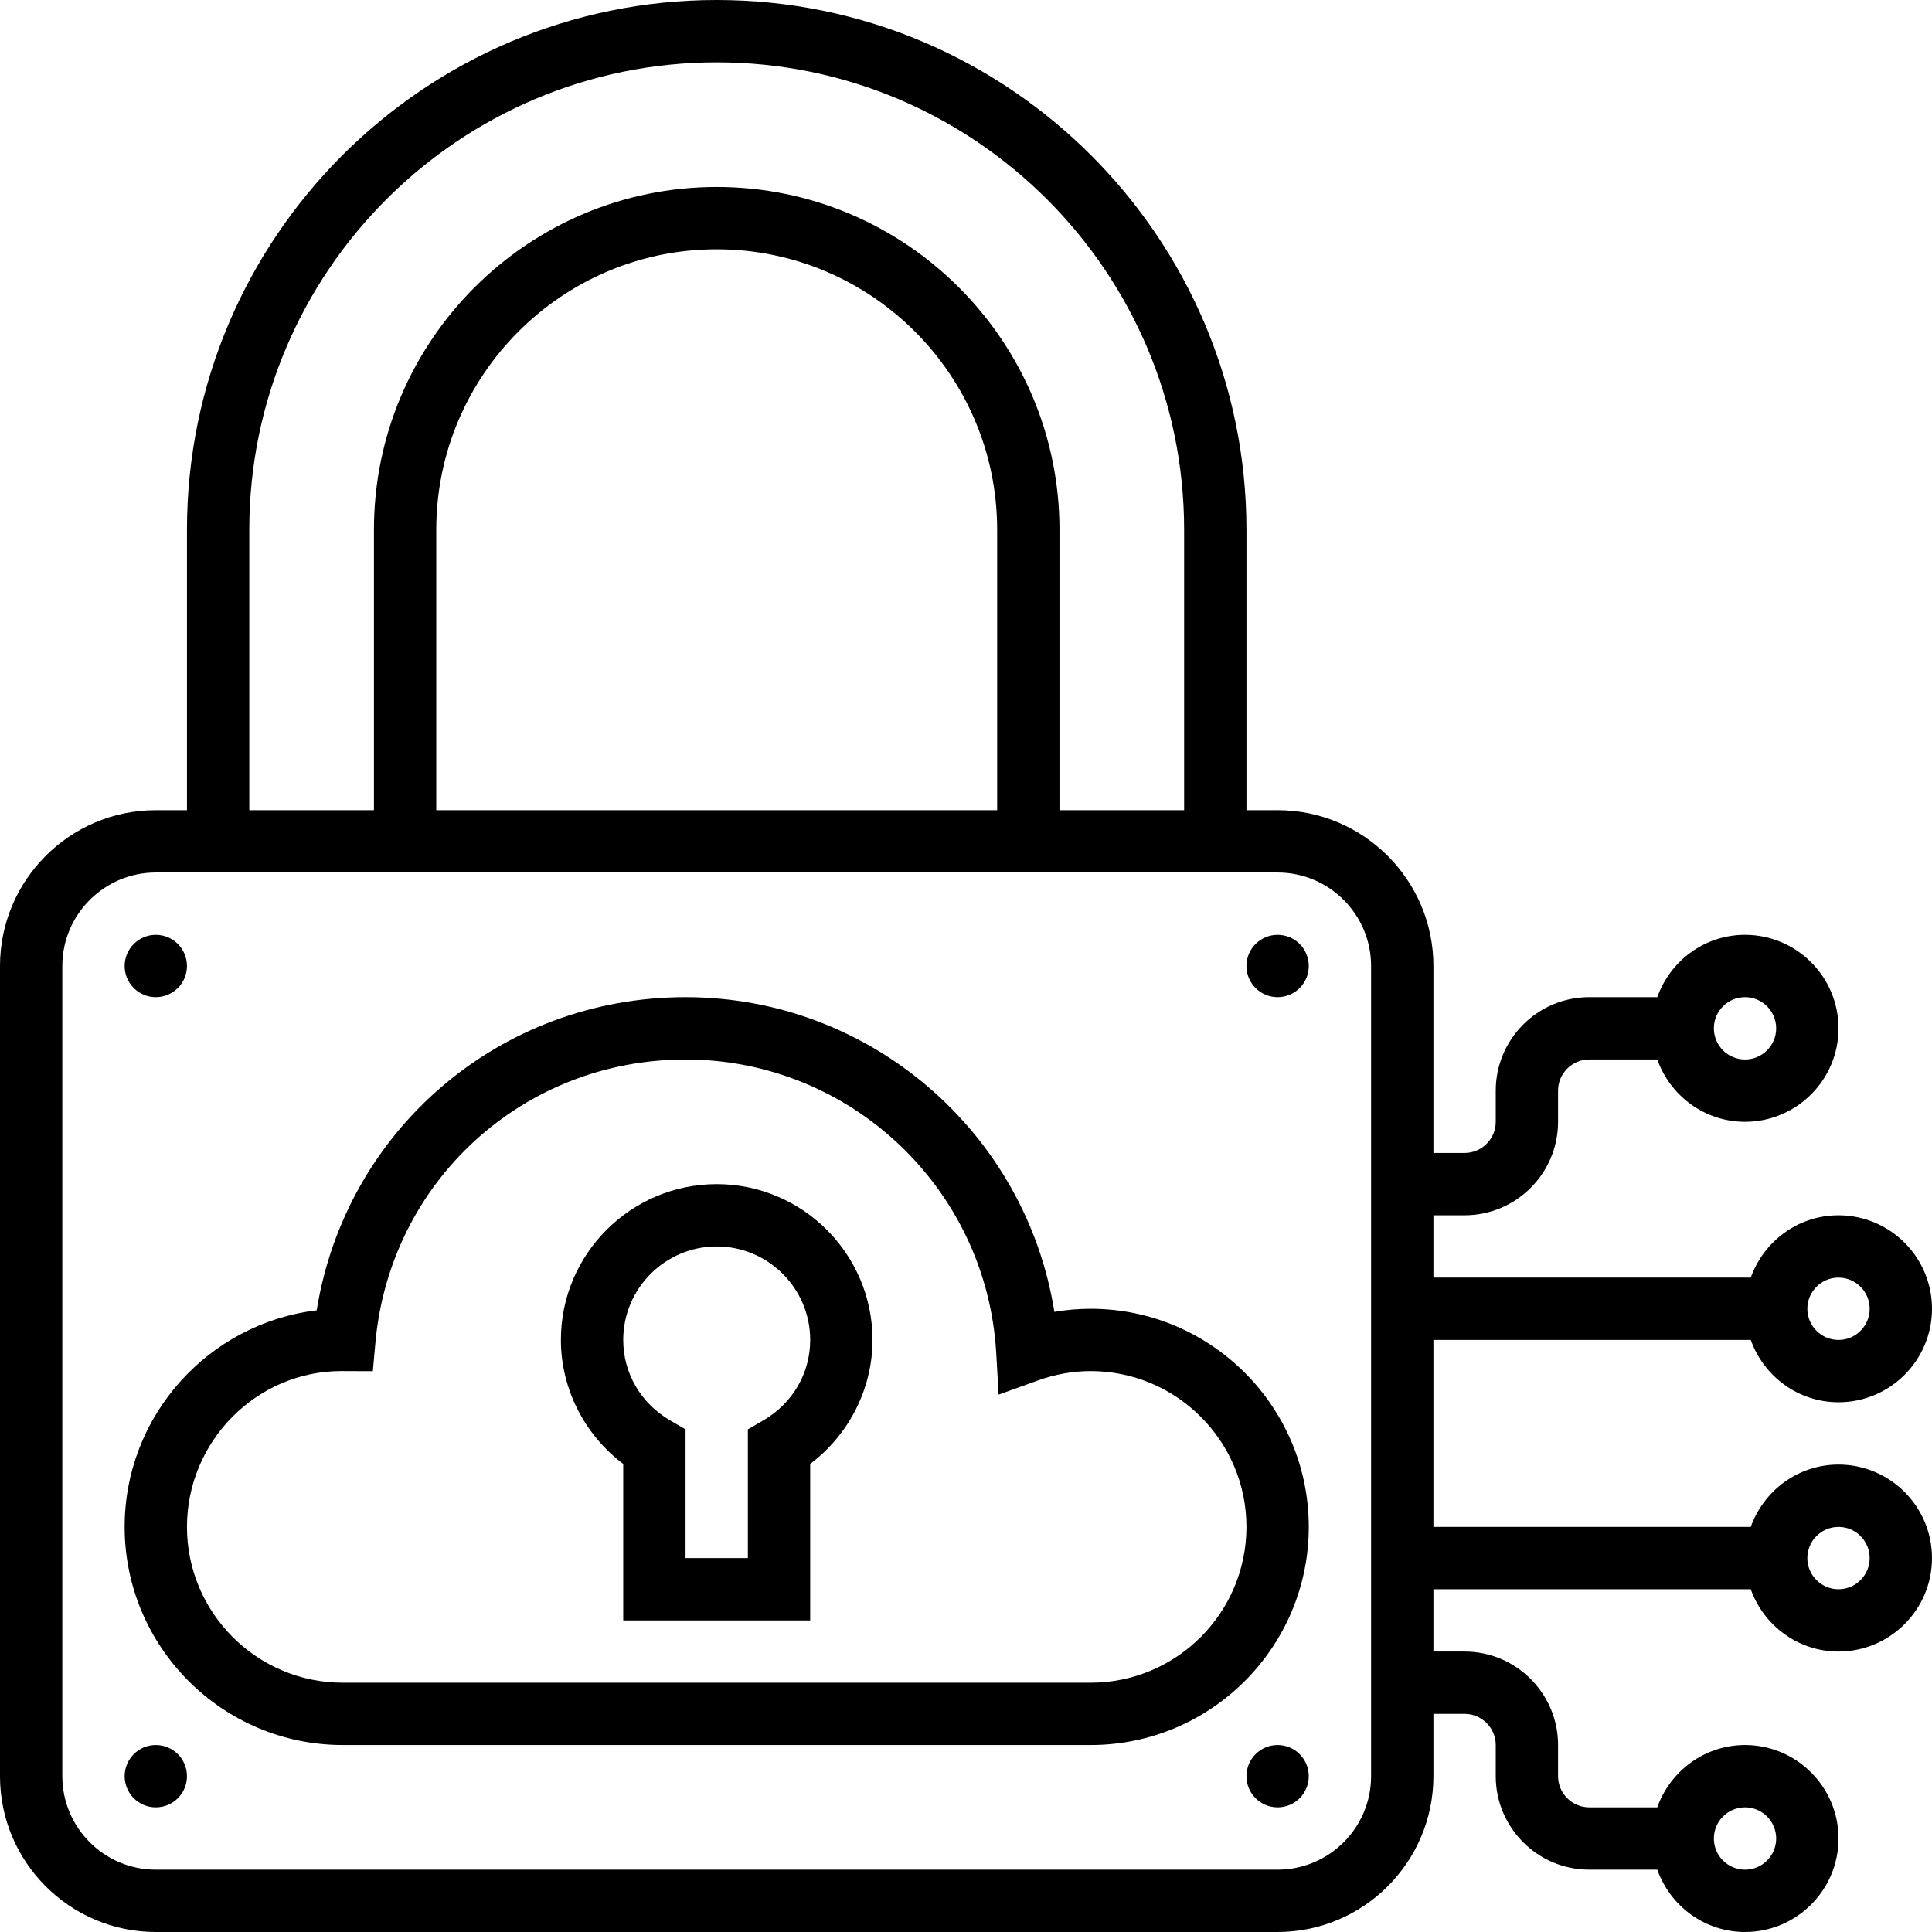
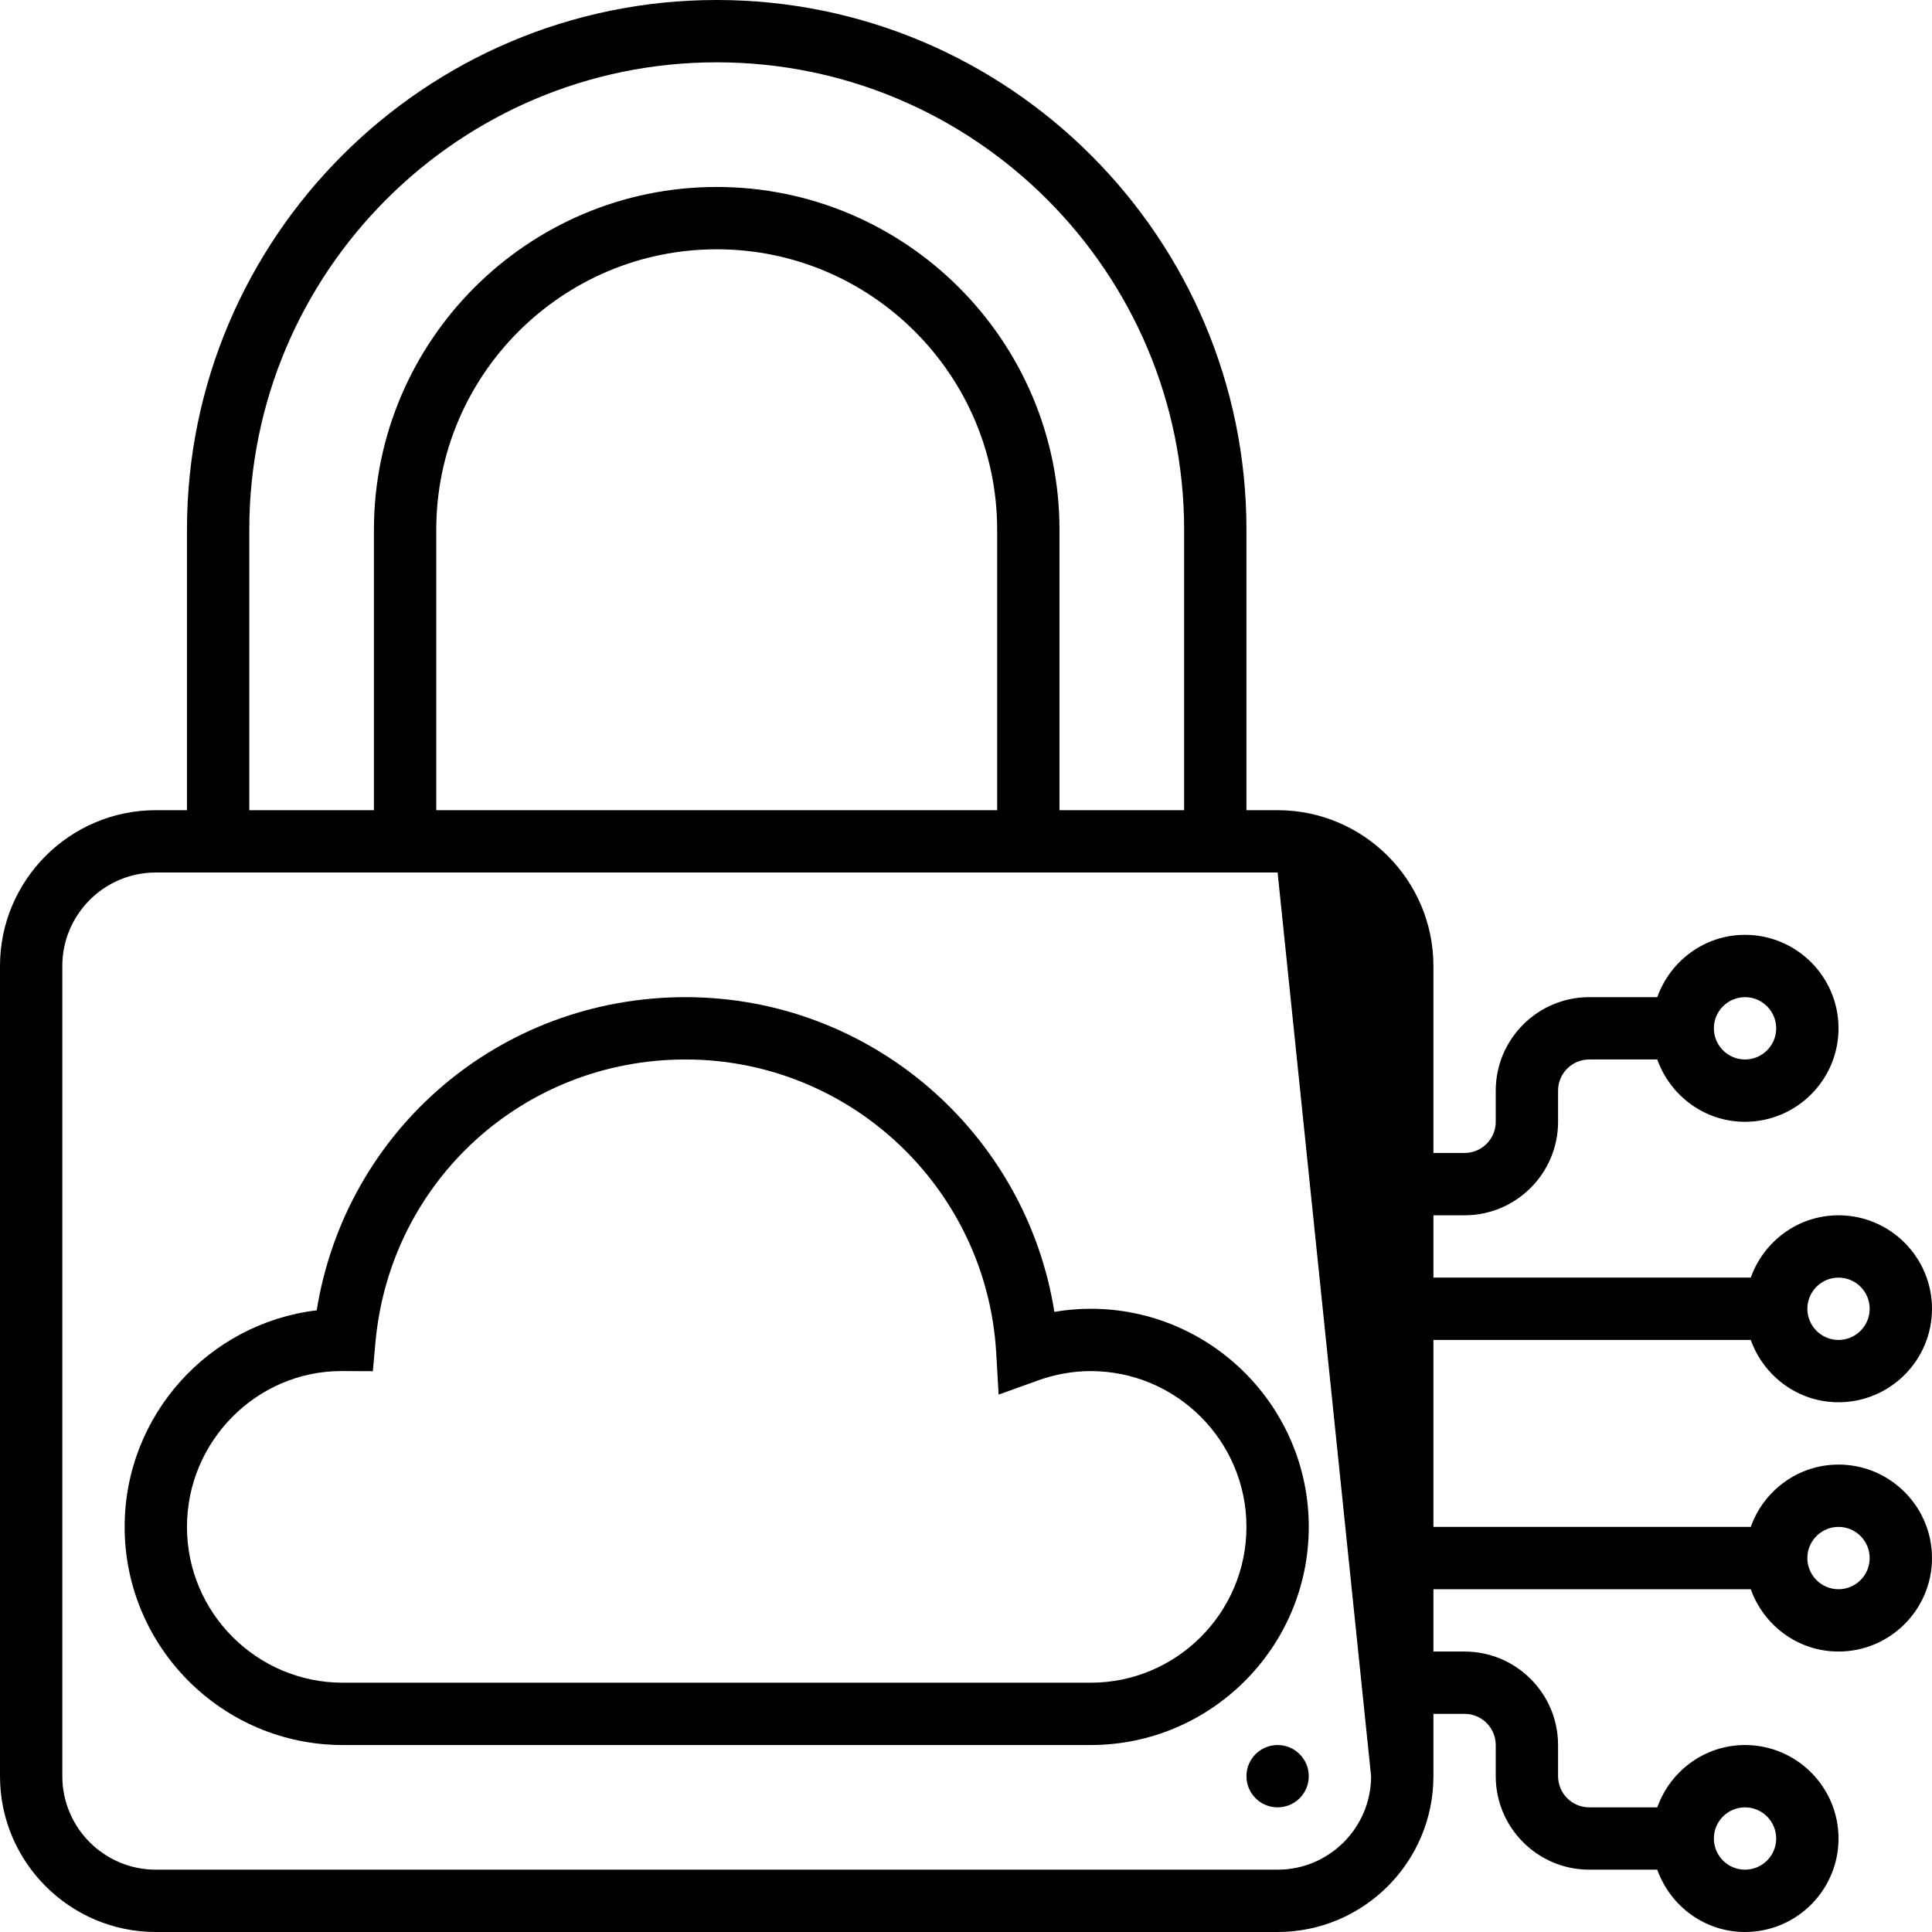
<svg xmlns="http://www.w3.org/2000/svg" id="Layer_5" enable-background="new 0 0 62 62" height="512" viewBox="0 0 62 62" width="512">
  <g>
    <path d="m35 42c-.39 0-.778.033-1.164.1-.915-5.752-5.898-10.1-11.836-10.1-5.958 0-10.903 4.263-11.837 10.05-3.467.415-6.163 3.373-6.163 6.95 0 3.86 3.141 7 7 7h24c3.859 0 7-3.14 7-7s-3.141-7-7-7zm0 12h-24c-2.757 0-5-2.243-5-5s2.243-5 4.95-5.001l1.015.004.082-.911c.466-5.183 4.745-9.092 9.953-9.092 5.286 0 9.665 4.137 9.97 9.418l.077 1.337 1.26-.454c.554-.199 1.125-.301 1.693-.301 2.757 0 5 2.243 5 5s-2.243 5-5 5z" />
-     <path d="m23 38c-2.757 0-5 2.243-5 5 0 1.563.754 3.041 2 3.979v5.021h6v-5.021c1.246-.939 2-2.416 2-3.979 0-2.757-2.243-5-5-5zm1.497 7.581-.497.289v4.13h-2v-4.13l-.497-.289c-.941-.548-1.503-1.513-1.503-2.581 0-1.654 1.346-3 3-3s3 1.346 3 3c0 1.068-.562 2.033-1.503 2.581z" />
-     <circle cx="5" cy="31" r="1" />
-     <circle cx="5" cy="57" r="1" />
-     <circle cx="41" cy="31" r="1" />
    <circle cx="41" cy="57" r="1" />
-     <path d="m59 47c-1.302 0-2.402.839-2.816 2h-10.184v-6h10.184c.414 1.161 1.514 2 2.816 2 1.654 0 3-1.346 3-3s-1.346-3-3-3c-1.302 0-2.402.839-2.816 2h-10.184v-2h1c1.654 0 3-1.346 3-3v-1c0-.551.448-1 1-1h2.184c.414 1.161 1.514 2 2.816 2 1.654 0 3-1.346 3-3s-1.346-3-3-3c-1.302 0-2.402.839-2.816 2h-2.184c-1.654 0-3 1.346-3 3v1c0 .551-.448 1-1 1h-1v-6c0-2.757-2.243-5-5-5h-1v-9c0-9.374-7.626-17-17-17s-17 7.626-17 17v9h-1c-2.757 0-5 2.243-5 5v26c0 2.757 2.243 5 5 5h36c2.757 0 5-2.243 5-5v-2h1c.552 0 1 .449 1 1v1c0 1.654 1.346 3 3 3h2.184c.414 1.161 1.514 2 2.816 2 1.654 0 3-1.346 3-3s-1.346-3-3-3c-1.302 0-2.402.839-2.816 2h-2.184c-.552 0-1-.449-1-1v-1c0-1.654-1.346-3-3-3h-1v-2h10.184c.414 1.161 1.514 2 2.816 2 1.654 0 3-1.346 3-3s-1.346-3-3-3zm0-6c.552 0 1 .449 1 1s-.448 1-1 1-1-.449-1-1 .448-1 1-1zm-3-9c.552 0 1 .449 1 1s-.448 1-1 1-1-.449-1-1 .448-1 1-1zm-48-15c0-8.271 6.729-15 15-15s15 6.729 15 15v9h-4v-9c0-6.065-4.935-11-11-11s-11 4.935-11 11v9h-4zm24 9h-18v-9c0-4.962 4.037-9 9-9s9 4.038 9 9zm12 31c0 1.654-1.346 3-3 3h-36c-1.654 0-3-1.346-3-3v-26c0-1.654 1.346-3 3-3h36c1.654 0 3 1.346 3 3zm12 1c.552 0 1 .449 1 1s-.448 1-1 1-1-.449-1-1 .448-1 1-1zm3-7c-.552 0-1-.449-1-1s.448-1 1-1 1 .449 1 1-.448 1-1 1z" />
+     <path d="m59 47c-1.302 0-2.402.839-2.816 2h-10.184v-6h10.184c.414 1.161 1.514 2 2.816 2 1.654 0 3-1.346 3-3s-1.346-3-3-3c-1.302 0-2.402.839-2.816 2h-10.184v-2h1c1.654 0 3-1.346 3-3v-1c0-.551.448-1 1-1h2.184c.414 1.161 1.514 2 2.816 2 1.654 0 3-1.346 3-3s-1.346-3-3-3c-1.302 0-2.402.839-2.816 2h-2.184c-1.654 0-3 1.346-3 3v1c0 .551-.448 1-1 1h-1v-6c0-2.757-2.243-5-5-5h-1v-9c0-9.374-7.626-17-17-17s-17 7.626-17 17v9h-1c-2.757 0-5 2.243-5 5v26c0 2.757 2.243 5 5 5h36c2.757 0 5-2.243 5-5v-2h1c.552 0 1 .449 1 1v1c0 1.654 1.346 3 3 3h2.184c.414 1.161 1.514 2 2.816 2 1.654 0 3-1.346 3-3s-1.346-3-3-3c-1.302 0-2.402.839-2.816 2h-2.184c-.552 0-1-.449-1-1v-1c0-1.654-1.346-3-3-3h-1v-2h10.184c.414 1.161 1.514 2 2.816 2 1.654 0 3-1.346 3-3s-1.346-3-3-3zm0-6c.552 0 1 .449 1 1s-.448 1-1 1-1-.449-1-1 .448-1 1-1zm-3-9c.552 0 1 .449 1 1s-.448 1-1 1-1-.449-1-1 .448-1 1-1zm-48-15c0-8.271 6.729-15 15-15s15 6.729 15 15v9h-4v-9c0-6.065-4.935-11-11-11s-11 4.935-11 11v9h-4zm24 9h-18v-9c0-4.962 4.037-9 9-9s9 4.038 9 9zm12 31c0 1.654-1.346 3-3 3h-36c-1.654 0-3-1.346-3-3v-26c0-1.654 1.346-3 3-3h36zm12 1c.552 0 1 .449 1 1s-.448 1-1 1-1-.449-1-1 .448-1 1-1zm3-7c-.552 0-1-.449-1-1s.448-1 1-1 1 .449 1 1-.448 1-1 1z" />
  </g>
</svg>